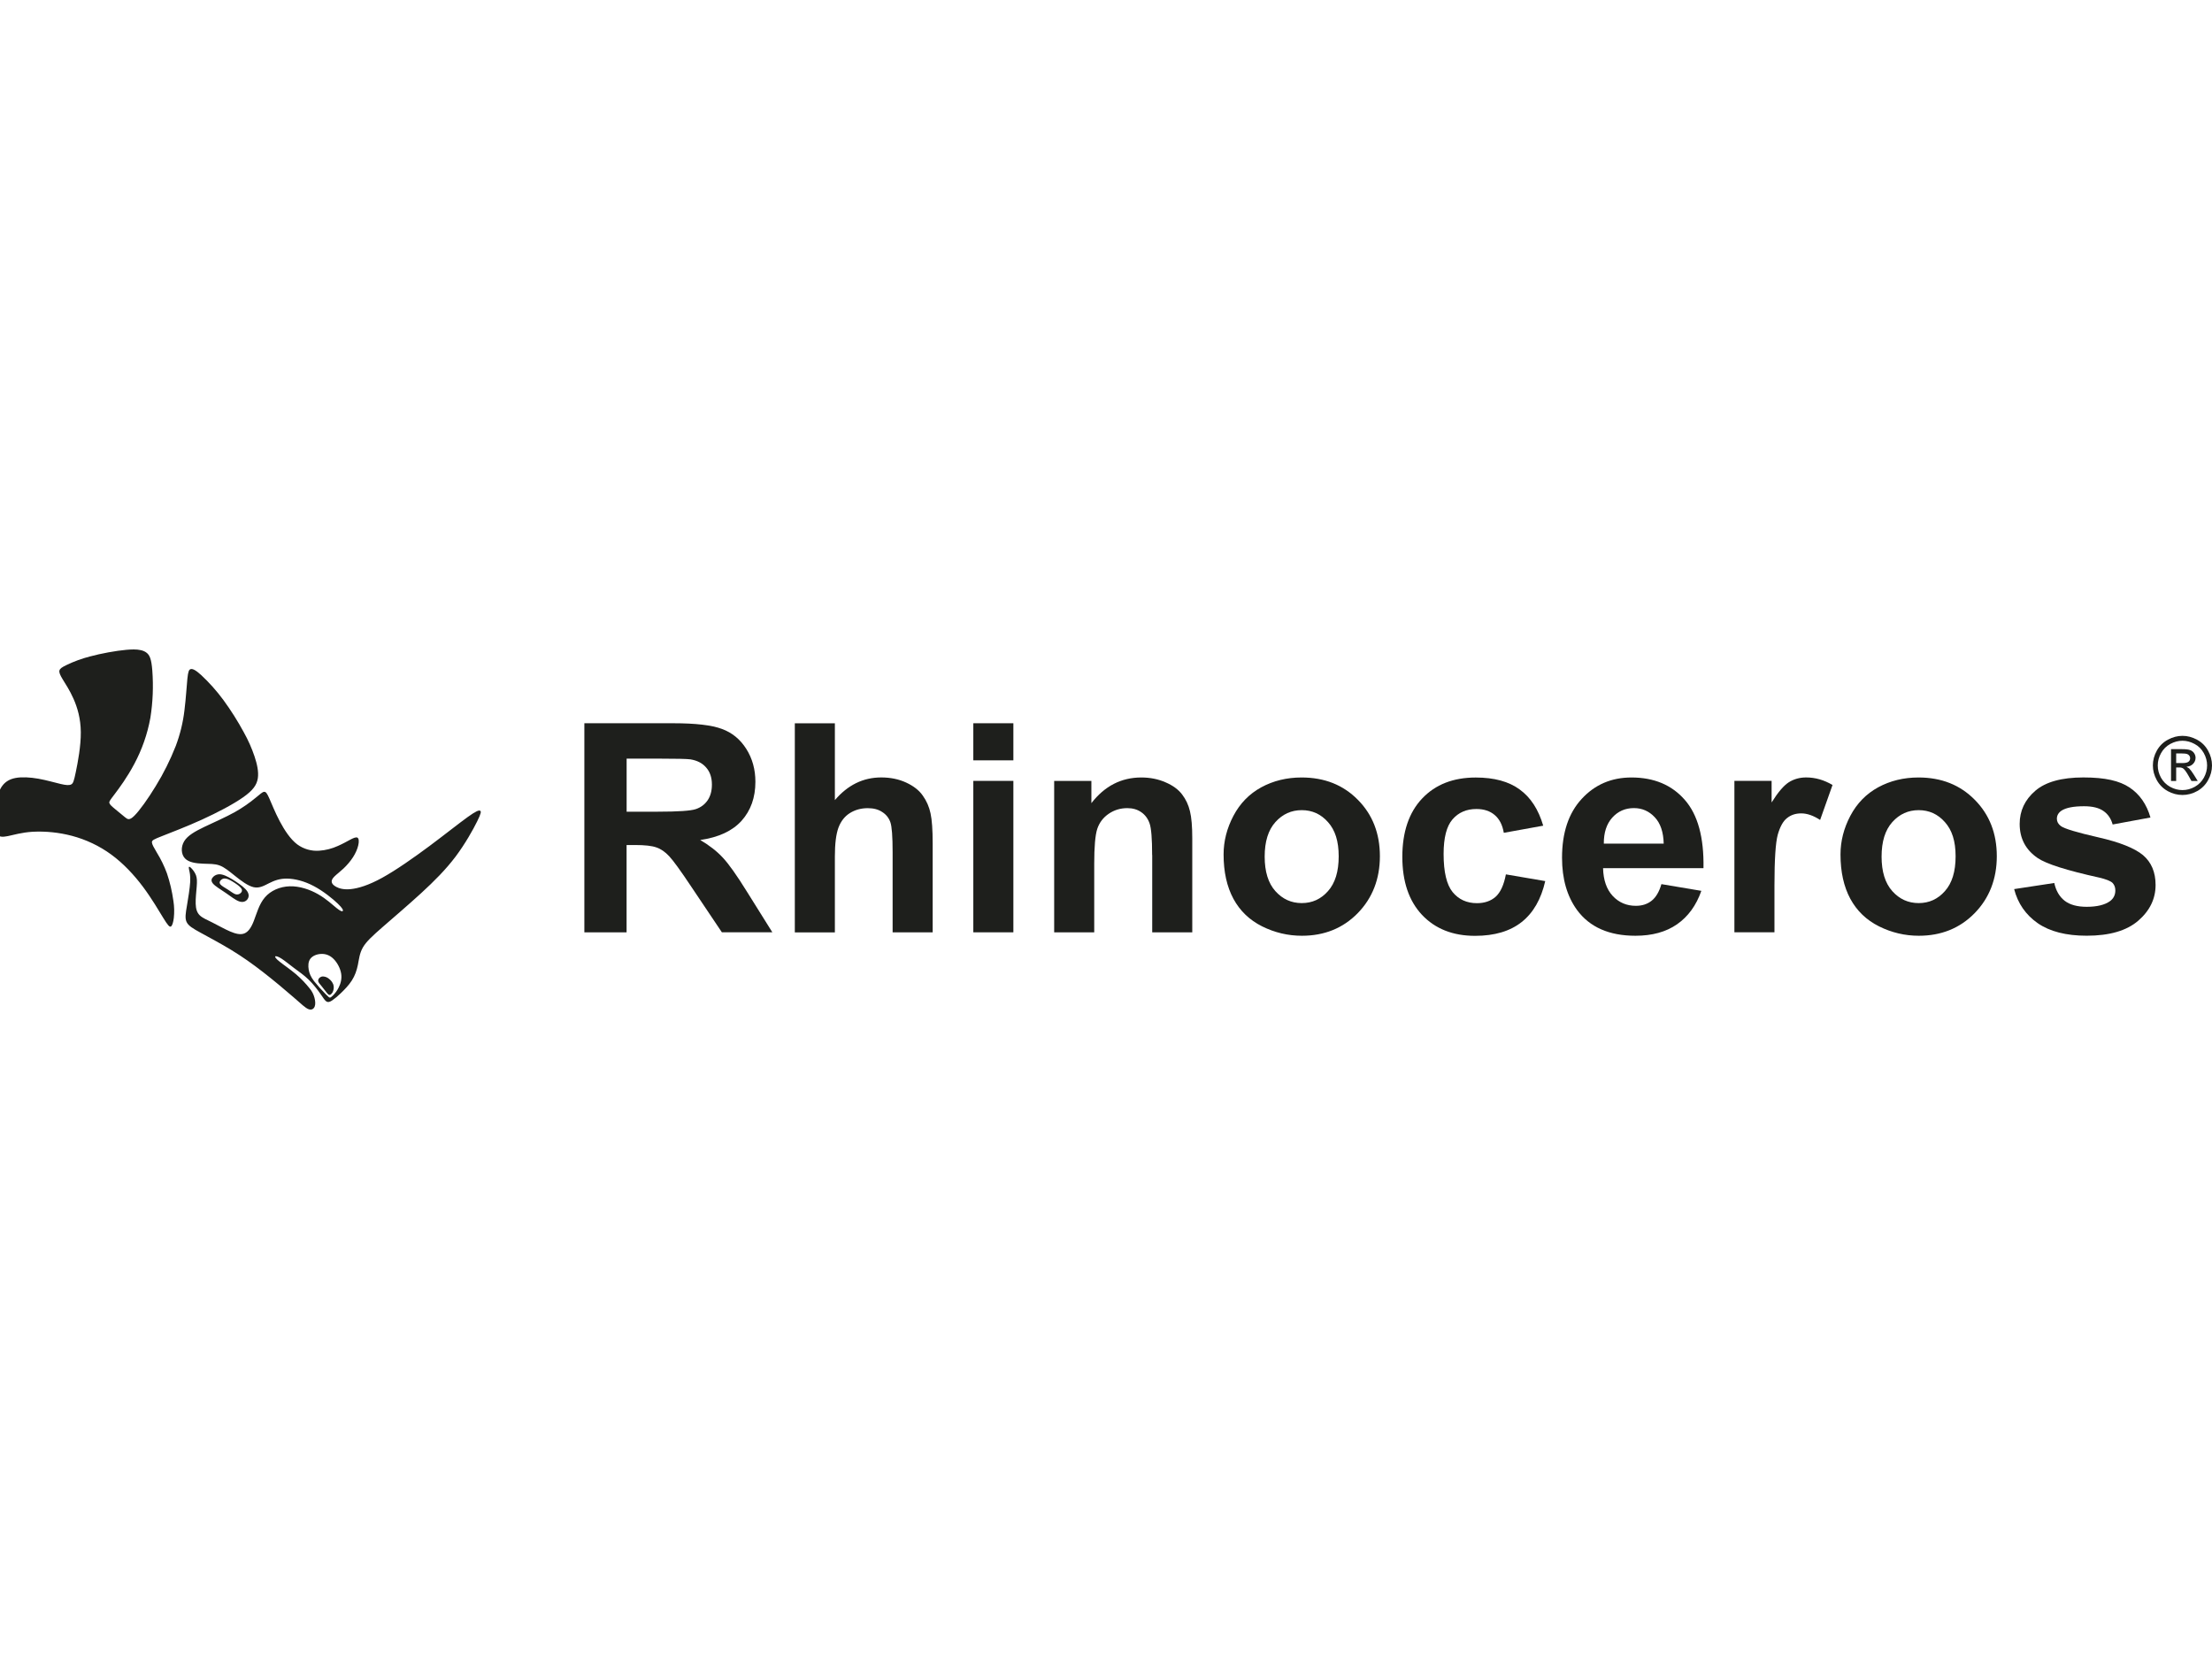
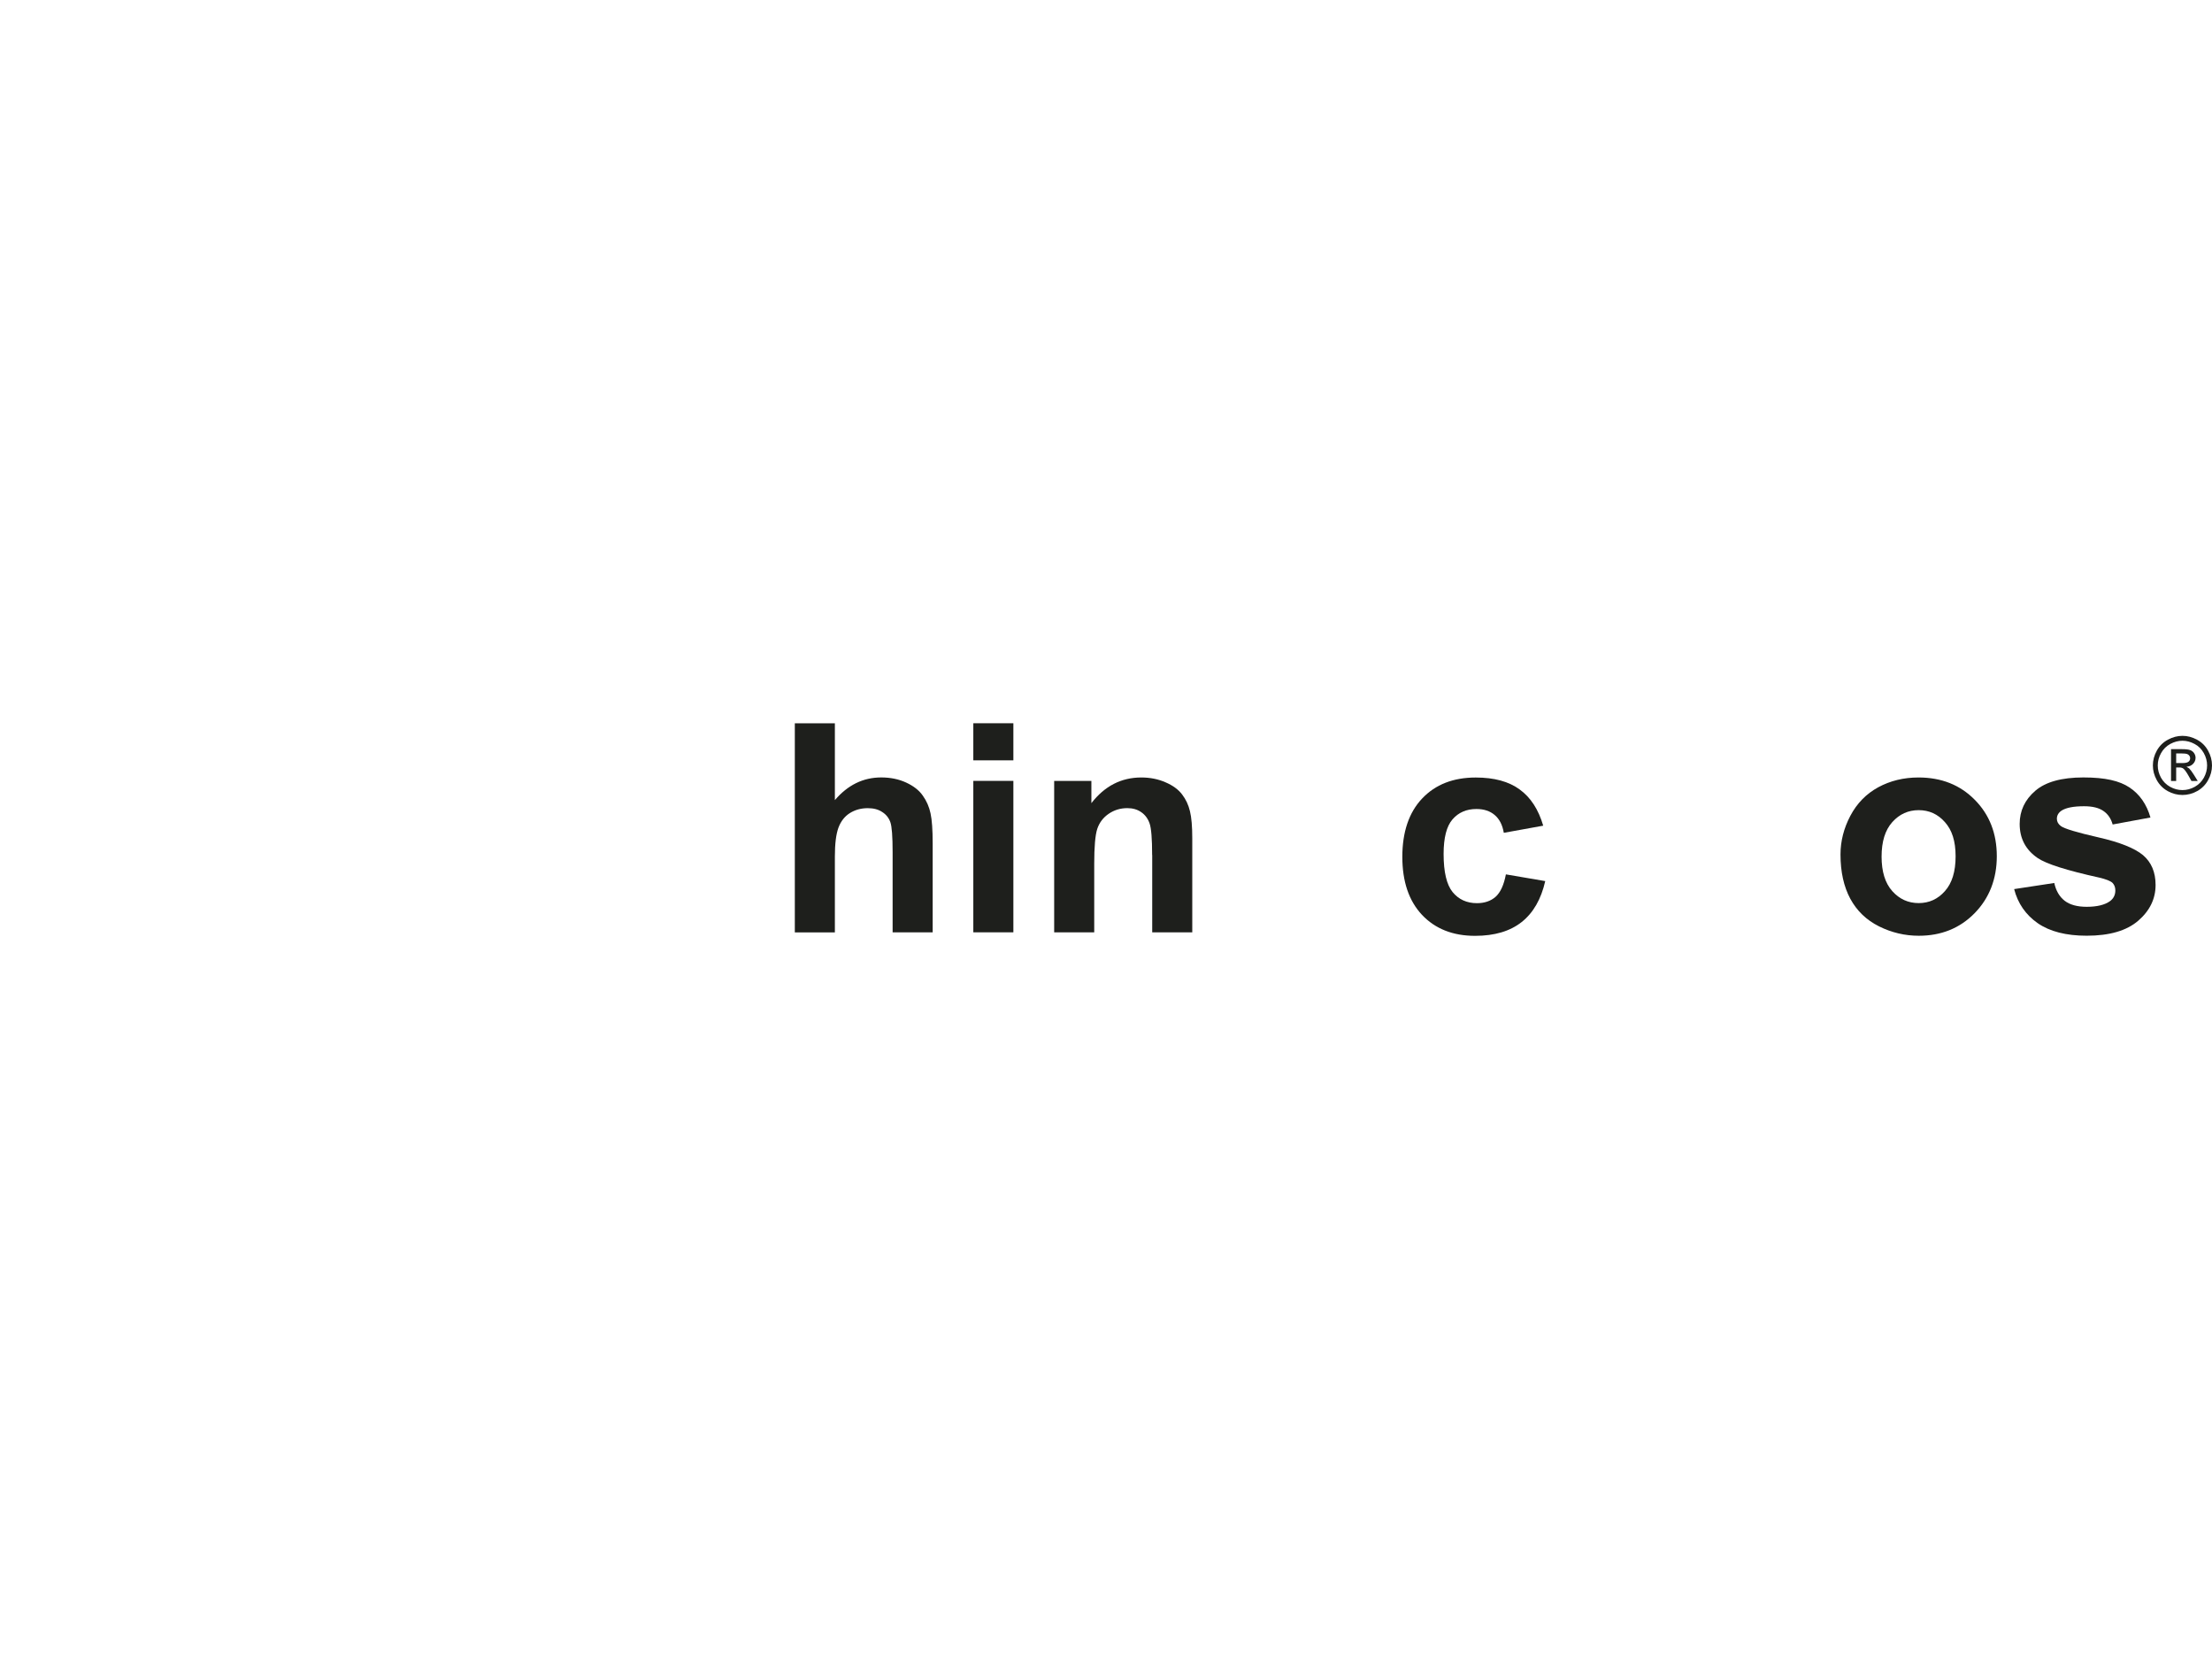
<svg xmlns="http://www.w3.org/2000/svg" id="Layer_1" data-name="Layer 1" viewBox="0 0 560 420">
  <defs>
    <style> .cls-1 { fill: #1e1f1c; } </style>
  </defs>
-   <path class="cls-1" d="M33.72,164.42c-.51,0-1.09.03-1.74.09-2.62.23-6.4.92-9.23,1.69-2.03.52-4,1.24-5.89,2.15-1.18.57-1.69.91-1.81,1.4-.12.48.14,1.11.82,2.23.68,1.12,1.77,2.73,2.74,4.92.97,2.19,1.82,4.97,1.85,8.46.03,3.48-.76,7.68-1.26,10.05-.49,2.37-.68,2.91-1.16,3.17s-1.26.23-2.69-.11c-1.44-.33-3.53-.96-5.64-1.33-2.1-.37-4.2-.48-5.75-.19-1.56.29-2.58.97-3.3,1.89-.72.92-1.15,2.08-1.44,3.84-.3,1.89-.45,3.8-.45,5.72.03,1.62.24,2.51.7,2.99.45.48,1.14.56,2.52.28s3.44-.92,6.27-1.1c3.35-.17,6.7.18,9.94,1.03,3.51.93,6.93,2.51,9.99,4.76,3.06,2.24,5.77,5.16,8.02,8.16,2.24,3,4.03,6.09,5.14,7.89,1.11,1.81,1.56,2.33,1.91,2.15s.6-1.06.74-2.14c.16-1.45.13-2.91-.1-4.34-.33-2.38-.87-4.72-1.64-6.99-.67-1.82-1.52-3.57-2.54-5.22-.75-1.27-1.23-2.09-1.26-2.61-.02-.53.44-.76,2.61-1.61,2.17-.86,6.07-2.34,10.03-4.14,3.95-1.8,7.97-3.91,10.46-5.67,2.49-1.75,3.45-3.12,3.71-4.8.26-1.67-.2-3.64-.82-5.51-.71-2.12-1.62-4.16-2.71-6.11-1.54-2.85-3.28-5.6-5.19-8.21-1.68-2.28-3.57-4.4-5.64-6.33-1.44-1.31-2.16-1.59-2.61-1.49-.46.1-.67.59-.86,2.41-.19,1.82-.36,4.98-.74,7.99-.36,3.11-1.11,6.16-2.21,9.08-1.39,3.53-3.08,6.93-5.07,10.15-1.99,3.28-4.11,6.21-5.4,7.49-1.28,1.28-1.72.92-2.44.33l-2.49-2.05c-.77-.64-1.3-1.09-1.4-1.5s.23-.77,1.38-2.3c1.16-1.53,3.15-4.23,4.92-7.57,1.96-3.66,3.34-7.6,4.08-11.69.63-3.96.79-7.98.49-11.98-.23-2.89-.64-3.94-1.57-4.59-.7-.49-1.7-.75-3.27-.75ZM66.91,200.46h-.06c-.43.05-.98.57-2.13,1.51-1.63,1.35-3.37,2.55-5.21,3.59-2.35,1.32-5.32,2.6-7.74,3.76-2.41,1.16-4.26,2.2-5.14,3.65-.88,1.45-.79,3.32.2,4.35.99,1.05,2.9,1.26,4.52,1.33,1.63.07,2.97-.01,4.23.45,1.26.46,2.43,1.46,3.91,2.64,1.48,1.18,3.26,2.55,4.74,2.87,1.48.32,2.65-.4,3.92-1.03,1.28-.64,2.64-1.18,4.55-1.15,1.9.03,4.34.61,6.75,1.9,2.41,1.27,4.81,3.23,6.07,4.44,1.27,1.21,1.39,1.68,1.26,1.85-.14.18-.55.09-1.56-.72-1-.8-2.6-2.33-4.7-3.52-2.1-1.2-4.69-2.07-7.17-2-2.47.07-4.82,1.08-6.3,2.82-1.49,1.74-2.11,4.21-2.8,5.96-.68,1.75-1.43,2.78-2.41,3.16-.97.38-2.17.1-3.6-.51-1.43-.61-3.09-1.57-4.48-2.26-1.38-.7-2.48-1.13-3.18-1.81-.7-.68-1-1.59-1.04-2.93-.05-1.33.16-3.07.26-4.37.1-1.28.09-2.12-.19-2.87-.27-.67-.68-1.28-1.19-1.79-.36-.36-.51-.38-.58-.3s-.06.3.05.81c.12.51.34,1.33.26,2.98-.1,1.64-.5,4.11-.82,5.99-.32,1.87-.55,3.17-.1,4.14.45.98,1.57,1.65,3.62,2.77,2.05,1.13,5.03,2.7,7.78,4.38,2.75,1.68,5.26,3.45,8,5.58,2.74,2.13,5.7,4.61,7.68,6.34,2,1.74,3.01,2.73,3.8,3.02.79.3,1.35-.09,1.57-.71.23-.61.12-1.46-.07-2.2-.23-.87-.65-1.67-1.23-2.36-1.04-1.31-2.21-2.52-3.48-3.61-1.47-1.24-3.15-2.37-4.11-3.15-.97-.77-1.24-1.19-1.09-1.33.15-.13.72.02,1.55.55.83.53,1.92,1.43,3.14,2.35,1.21.91,2.56,1.82,3.76,2.99,1.2,1.17,2.27,2.59,2.99,3.62.72,1.03,1.1,1.66,1.51,1.91.41.25.85.11,1.42-.26.78-.54,1.51-1.15,2.18-1.82.91-.87,2.04-2.01,2.82-3.24.79-1.23,1.24-2.54,1.53-3.95.29-1.41.41-2.93,1.27-4.42.86-1.49,2.44-2.94,5.09-5.25,2.65-2.31,6.37-5.48,9.69-8.52,3.32-3.05,6.23-5.97,8.69-9.23,2.45-3.27,4.46-6.87,5.47-8.93,1.02-2.05,1.05-2.55.72-2.69-.32-.14-1.01.08-3.12,1.6-2.12,1.52-5.67,4.35-9.66,7.33-4,2.97-8.45,6.1-11.97,8.04-3.51,1.94-6.1,2.68-7.94,2.88-1.85.19-2.97-.17-3.71-.56-.73-.39-1.08-.81-1.15-1.23-.07-.43.15-.87.69-1.41.54-.54,1.42-1.19,2.29-2.01.87-.82,1.73-1.81,2.4-2.85.67-1.03,1.13-2.11,1.34-3.03.22-.93.17-1.71-.2-1.93-.38-.22-1.1.12-1.93.56-.83.44-1.76.98-3.04,1.54-1.49.68-3.08,1.09-4.71,1.2-1.99.15-3.97-.42-5.57-1.6-1.76-1.33-3.25-3.64-4.44-5.88-1.18-2.24-2.04-4.43-2.62-5.74-.55-1.24-.86-1.69-1.26-1.69h0ZM55.56,221.33c-.56,0-1.1.21-1.51.59-.48.44-.74,1.02-.17,1.73.57.7,1.97,1.52,3.26,2.4,1.29.88,2.46,1.83,3.41,2.15.94.33,1.65.03,2.06-.49.41-.52.51-1.27-.02-2.07-.53-.8-1.68-1.66-2.89-2.46-1.22-.8-2.5-1.55-3.49-1.77-.21-.05-.43-.08-.66-.08ZM56.86,222.4c.13,0,.27.02.43.05.6.13,1.39.59,2.14,1.08.74.49,1.45,1.02,1.71,1.48.26.46.07.84-.25,1.11-.34.31-.83.41-1.27.27-.51-.16-1.11-.65-1.84-1.12-.74-.48-1.63-.94-1.98-1.37s-.16-.83.15-1.12c.25-.24.58-.38.92-.38h0ZM81.33,241.5c1.08-.04,2.15.31,3.08,1.23.94.91,1.74,2.39,1.96,3.75.22,1.36-.15,2.59-.64,3.55-.38.75-.88,1.44-1.48,2.03-.38.38-.56.49-.72.49h-.02c-.17,0-.32-.12-1.07-.88-1.04-1.04-2.02-2.14-2.94-3.29-.85-1.13-1.19-1.96-1.35-2.91-.16-.95-.14-2,.42-2.75.56-.75,1.65-1.18,2.74-1.22ZM81.81,247.19c-.28,0-.55.08-.78.24-.3.21-.54.58-.48.95.06.37.44.75.89,1.31.46.56,1,1.31,1.35,1.72.35.41.51.48.65.47.15-.01.28-.09.44-.25.23-.22.4-.5.48-.8.17-.53.18-1.09.01-1.62-.23-.57-.62-1.07-1.12-1.44-.41-.34-.92-.54-1.45-.56Z" />
  <g>
    <path class="cls-1" d="M390.71,209.03l-10,1.81c-.34-2-1.11-3.5-2.31-4.51-1.18-1.01-2.72-1.52-4.62-1.52-2.53,0-4.55.88-6.07,2.64-1.49,1.73-2.24,4.65-2.24,8.74,0,4.55.76,7.76,2.27,9.64,1.54,1.88,3.6,2.82,6.17,2.82,1.93,0,3.5-.54,4.73-1.62,1.23-1.11,2.09-3,2.6-5.67l9.96,1.7c-1.04,4.57-3.02,8.03-5.96,10.36-2.94,2.33-6.87,3.5-11.81,3.5-5.61,0-10.08-1.77-13.43-5.31-3.32-3.54-4.98-8.44-4.98-14.69s1.67-11.25,5.02-14.77c3.35-3.54,7.87-5.31,13.57-5.31,4.67,0,8.38,1.01,11.12,3.03,2.77,2,4.75,5.05,5.96,9.17Z" />
    <path class="cls-1" d="M552.52,186.29c1.26,0,2.48.32,3.68.97,1.2.64,2.13,1.56,2.8,2.77.67,1.2,1,2.45,1,3.75s-.33,2.53-.99,3.72c-.65,1.19-1.58,2.12-2.77,2.78-1.18.65-2.42.98-3.72.98s-2.54-.33-3.73-.98c-1.18-.66-2.11-1.59-2.77-2.78-.66-1.19-.99-2.43-.99-3.72s.33-2.55,1-3.75c.67-1.2,1.61-2.13,2.81-2.77,1.2-.65,2.42-.97,3.68-.97ZM552.52,187.53c-1.05,0-2.08.27-3.08.81-.99.54-1.77,1.31-2.33,2.31-.56,1-.84,2.04-.84,3.13s.27,2.11.82,3.11c.56.99,1.33,1.76,2.32,2.31.99.55,2.03.82,3.11.82s2.11-.27,3.11-.82c.99-.56,1.76-1.33,2.31-2.31.55-.99.82-2.03.82-3.11s-.28-2.13-.84-3.13c-.56-1.01-1.33-1.78-2.33-2.31-1-.54-2.02-.81-3.07-.81Z" />
    <path class="cls-1" d="M552.4,189.66c.95,0,1.63.08,2.05.23.42.15.76.4,1.01.77.25.37.38.76.38,1.18,0,.59-.21,1.1-.63,1.54-.42.44-.97.68-1.67.73l.68.43c.32.32.72.85,1.19,1.6l.98,1.58h-1.59l-.71-1.27c-.56-1-1.02-1.62-1.36-1.88-.24-.19-.59-.28-1.04-.28h-.76v3.42h-1.3v-8.06h2.77ZM550.93,193.18h1.58c.75,0,1.27-.11,1.54-.34.28-.22.42-.52.42-.89,0-.24-.07-.45-.2-.63-.13-.19-.32-.33-.56-.43-.23-.09-.66-.14-1.3-.14h-1.48v2.43Z" />
    <path class="cls-1" d="M509.89,225.09l10.18-1.55c.43,1.97,1.31,3.48,2.64,4.51,1.32,1.01,3.18,1.52,5.56,1.52,2.62,0,4.6-.48,5.92-1.44.89-.67,1.34-1.58,1.34-2.71,0-.77-.24-1.41-.72-1.91-.51-.48-1.64-.93-3.39-1.34-8.18-1.81-13.37-3.45-15.56-4.95-3.03-2.07-4.55-4.95-4.55-8.63,0-3.32,1.31-6.11,3.94-8.38,2.62-2.26,6.69-3.39,12.2-3.39s9.15.85,11.7,2.56c2.55,1.71,4.31,4.24,5.27,7.58l-9.57,1.77c-.41-1.49-1.19-2.64-2.35-3.43-1.13-.79-2.76-1.19-4.87-1.19-2.67,0-4.59.37-5.74,1.12-.77.53-1.16,1.22-1.16,2.06,0,.72.34,1.34,1.01,1.84.91.67,4.07,1.62,9.46,2.85,5.42,1.23,9.19,2.73,11.34,4.51,2.12,1.81,3.18,4.32,3.18,7.55,0,3.51-1.47,6.53-4.4,9.06-2.94,2.53-7.28,3.79-13.03,3.79-5.22,0-9.36-1.06-12.42-3.18-3.03-2.12-5.02-4.99-5.96-8.63Z" />
    <path class="cls-1" d="M465.95,216.32c0-3.37.83-6.63,2.49-9.78,1.66-3.15,4.01-5.56,7.04-7.22,3.06-1.66,6.46-2.49,10.22-2.49,5.8,0,10.55,1.89,14.26,5.67,3.71,3.75,5.56,8.51,5.56,14.26s-1.88,10.61-5.63,14.44c-3.73,3.8-8.44,5.7-14.12,5.7-3.51,0-6.87-.79-10.07-2.38-3.18-1.59-5.6-3.91-7.26-6.97-1.66-3.08-2.49-6.82-2.49-11.23ZM476.35,216.86c0,3.8.9,6.72,2.71,8.74,1.81,2.02,4.03,3.03,6.68,3.03s4.86-1.01,6.64-3.03c1.81-2.02,2.71-4.96,2.71-8.81s-.9-6.64-2.71-8.66c-1.78-2.02-4-3.03-6.64-3.03s-4.87,1.01-6.68,3.03c-1.81,2.02-2.71,4.93-2.71,8.74Z" />
-     <path class="cls-1" d="M448.52,203.14c1.61-2.58,3.06-4.27,4.33-5.09,1.3-.82,2.77-1.23,4.4-1.23,2.31,0,4.54.64,6.68,1.91l-3.14,8.85c-1.71-1.11-3.3-1.66-4.77-1.66s-2.62.4-3.61,1.19c-.99.77-1.77,2.18-2.35,4.22-.55,2.05-.83,6.33-.83,12.85v11.84h-10.14v-38.34h9.42v5.45Z" />
-     <path class="cls-1" d="M420.61,223.83l10.11,1.7c-1.3,3.71-3.36,6.53-6.17,8.48-2.79,1.93-6.29,2.89-10.51,2.89-6.67,0-11.6-2.18-14.8-6.53-2.53-3.49-3.79-7.89-3.79-13.21,0-6.35,1.66-11.32,4.98-14.91,3.32-3.61,7.52-5.42,12.6-5.42,5.7,0,10.21,1.89,13.5,5.67,3.3,3.75,4.87,9.52,4.73,17.29h-25.42c.07,3.01.89,5.36,2.45,7.04,1.56,1.66,3.51,2.49,5.85,2.49,1.59,0,2.92-.43,4.01-1.3,1.08-.87,1.9-2.26,2.46-4.19ZM421.19,213.57c-.07-2.94-.83-5.16-2.27-6.68-1.44-1.54-3.2-2.31-5.27-2.31-2.21,0-4.04.81-5.49,2.42-1.44,1.61-2.15,3.8-2.13,6.57h15.16Z" />
-     <path class="cls-1" d="M309.77,216.32c0-3.37.83-6.63,2.49-9.78,1.66-3.15,4.01-5.56,7.04-7.22,3.06-1.66,6.46-2.49,10.22-2.49,5.8,0,10.55,1.89,14.26,5.67,3.71,3.75,5.56,8.51,5.56,14.26s-1.88,10.61-5.63,14.44c-3.73,3.8-8.44,5.7-14.12,5.7-3.51,0-6.87-.79-10.07-2.38-3.18-1.59-5.6-3.91-7.26-6.97-1.66-3.08-2.49-6.82-2.49-11.23ZM320.17,216.86c0,3.8.9,6.72,2.71,8.74,1.81,2.02,4.03,3.03,6.68,3.03s4.86-1.01,6.64-3.03c1.81-2.02,2.71-4.96,2.71-8.81s-.9-6.64-2.71-8.66c-1.78-2.02-4-3.03-6.64-3.03s-4.87,1.01-6.68,3.03c-1.81,2.02-2.71,4.93-2.71,8.74Z" />
    <path class="cls-1" d="M246.41,192.49v-9.39h10.14v9.39h-10.14Z" />
    <path class="cls-1" d="M291.68,216.46c0-4.14-.22-6.81-.65-8.01-.43-1.23-1.14-2.18-2.13-2.85-.96-.67-2.13-1.01-3.5-1.01-1.76,0-3.33.48-4.73,1.44-1.4.96-2.36,2.24-2.89,3.83-.51,1.59-.76,4.52-.76,8.81v17.37h-10.14v-38.34h9.42v5.63c3.35-4.33,7.56-6.5,12.64-6.5,2.24,0,4.28.41,6.14,1.23,1.85.79,3.25,1.82,4.19,3.07.96,1.25,1.62,2.67,1.99,4.26.39,1.59.58,3.86.58,6.82v23.83h-10.14v-19.57Z" />
    <path class="cls-1" d="M246.41,236.03v-38.34h10.14v38.34h-10.14Z" />
    <path class="cls-1" d="M211.36,202.56c3.27-3.83,7.18-5.74,11.73-5.74,2.33,0,4.44.43,6.32,1.3,1.88.87,3.29,1.97,4.22,3.32.96,1.35,1.61,2.84,1.95,4.48.36,1.64.54,4.18.54,7.62v22.49h-10.14v-20.25c0-4.02-.19-6.57-.58-7.65-.39-1.08-1.07-1.94-2.06-2.56-.96-.65-2.18-.97-3.65-.97-1.68,0-3.19.41-4.51,1.23-1.32.82-2.3,2.06-2.92,3.72-.6,1.64-.9,4.07-.9,7.29v19.21h-10.14v-52.93h10.14v19.46Z" />
-     <path class="cls-1" d="M170.45,183.1c5.66,0,9.76.48,12.31,1.44,2.58.94,4.63,2.62,6.17,5.05,1.54,2.43,2.31,5.21,2.31,8.34,0,3.97-1.17,7.26-3.5,9.86-2.33,2.58-5.82,4.2-10.47,4.87,2.31,1.35,4.21,2.83,5.7,4.44,1.52,1.61,3.55,4.48,6.1,8.59l6.46,10.33h-12.78l-7.73-11.52c-2.74-4.12-4.62-6.7-5.63-7.76-1.01-1.08-2.08-1.82-3.21-2.2-1.13-.41-2.92-.61-5.38-.61h-2.17v22.1h-10.69v-52.93h22.49ZM158.64,205.49h7.91c5.13,0,8.33-.22,9.6-.65,1.28-.43,2.27-1.18,3-2.24.72-1.06,1.08-2.38,1.08-3.97,0-1.78-.48-3.21-1.44-4.3-.94-1.11-2.27-1.81-4.01-2.09-.87-.12-3.47-.18-7.8-.18h-8.34v13.43Z" />
  </g>
</svg>